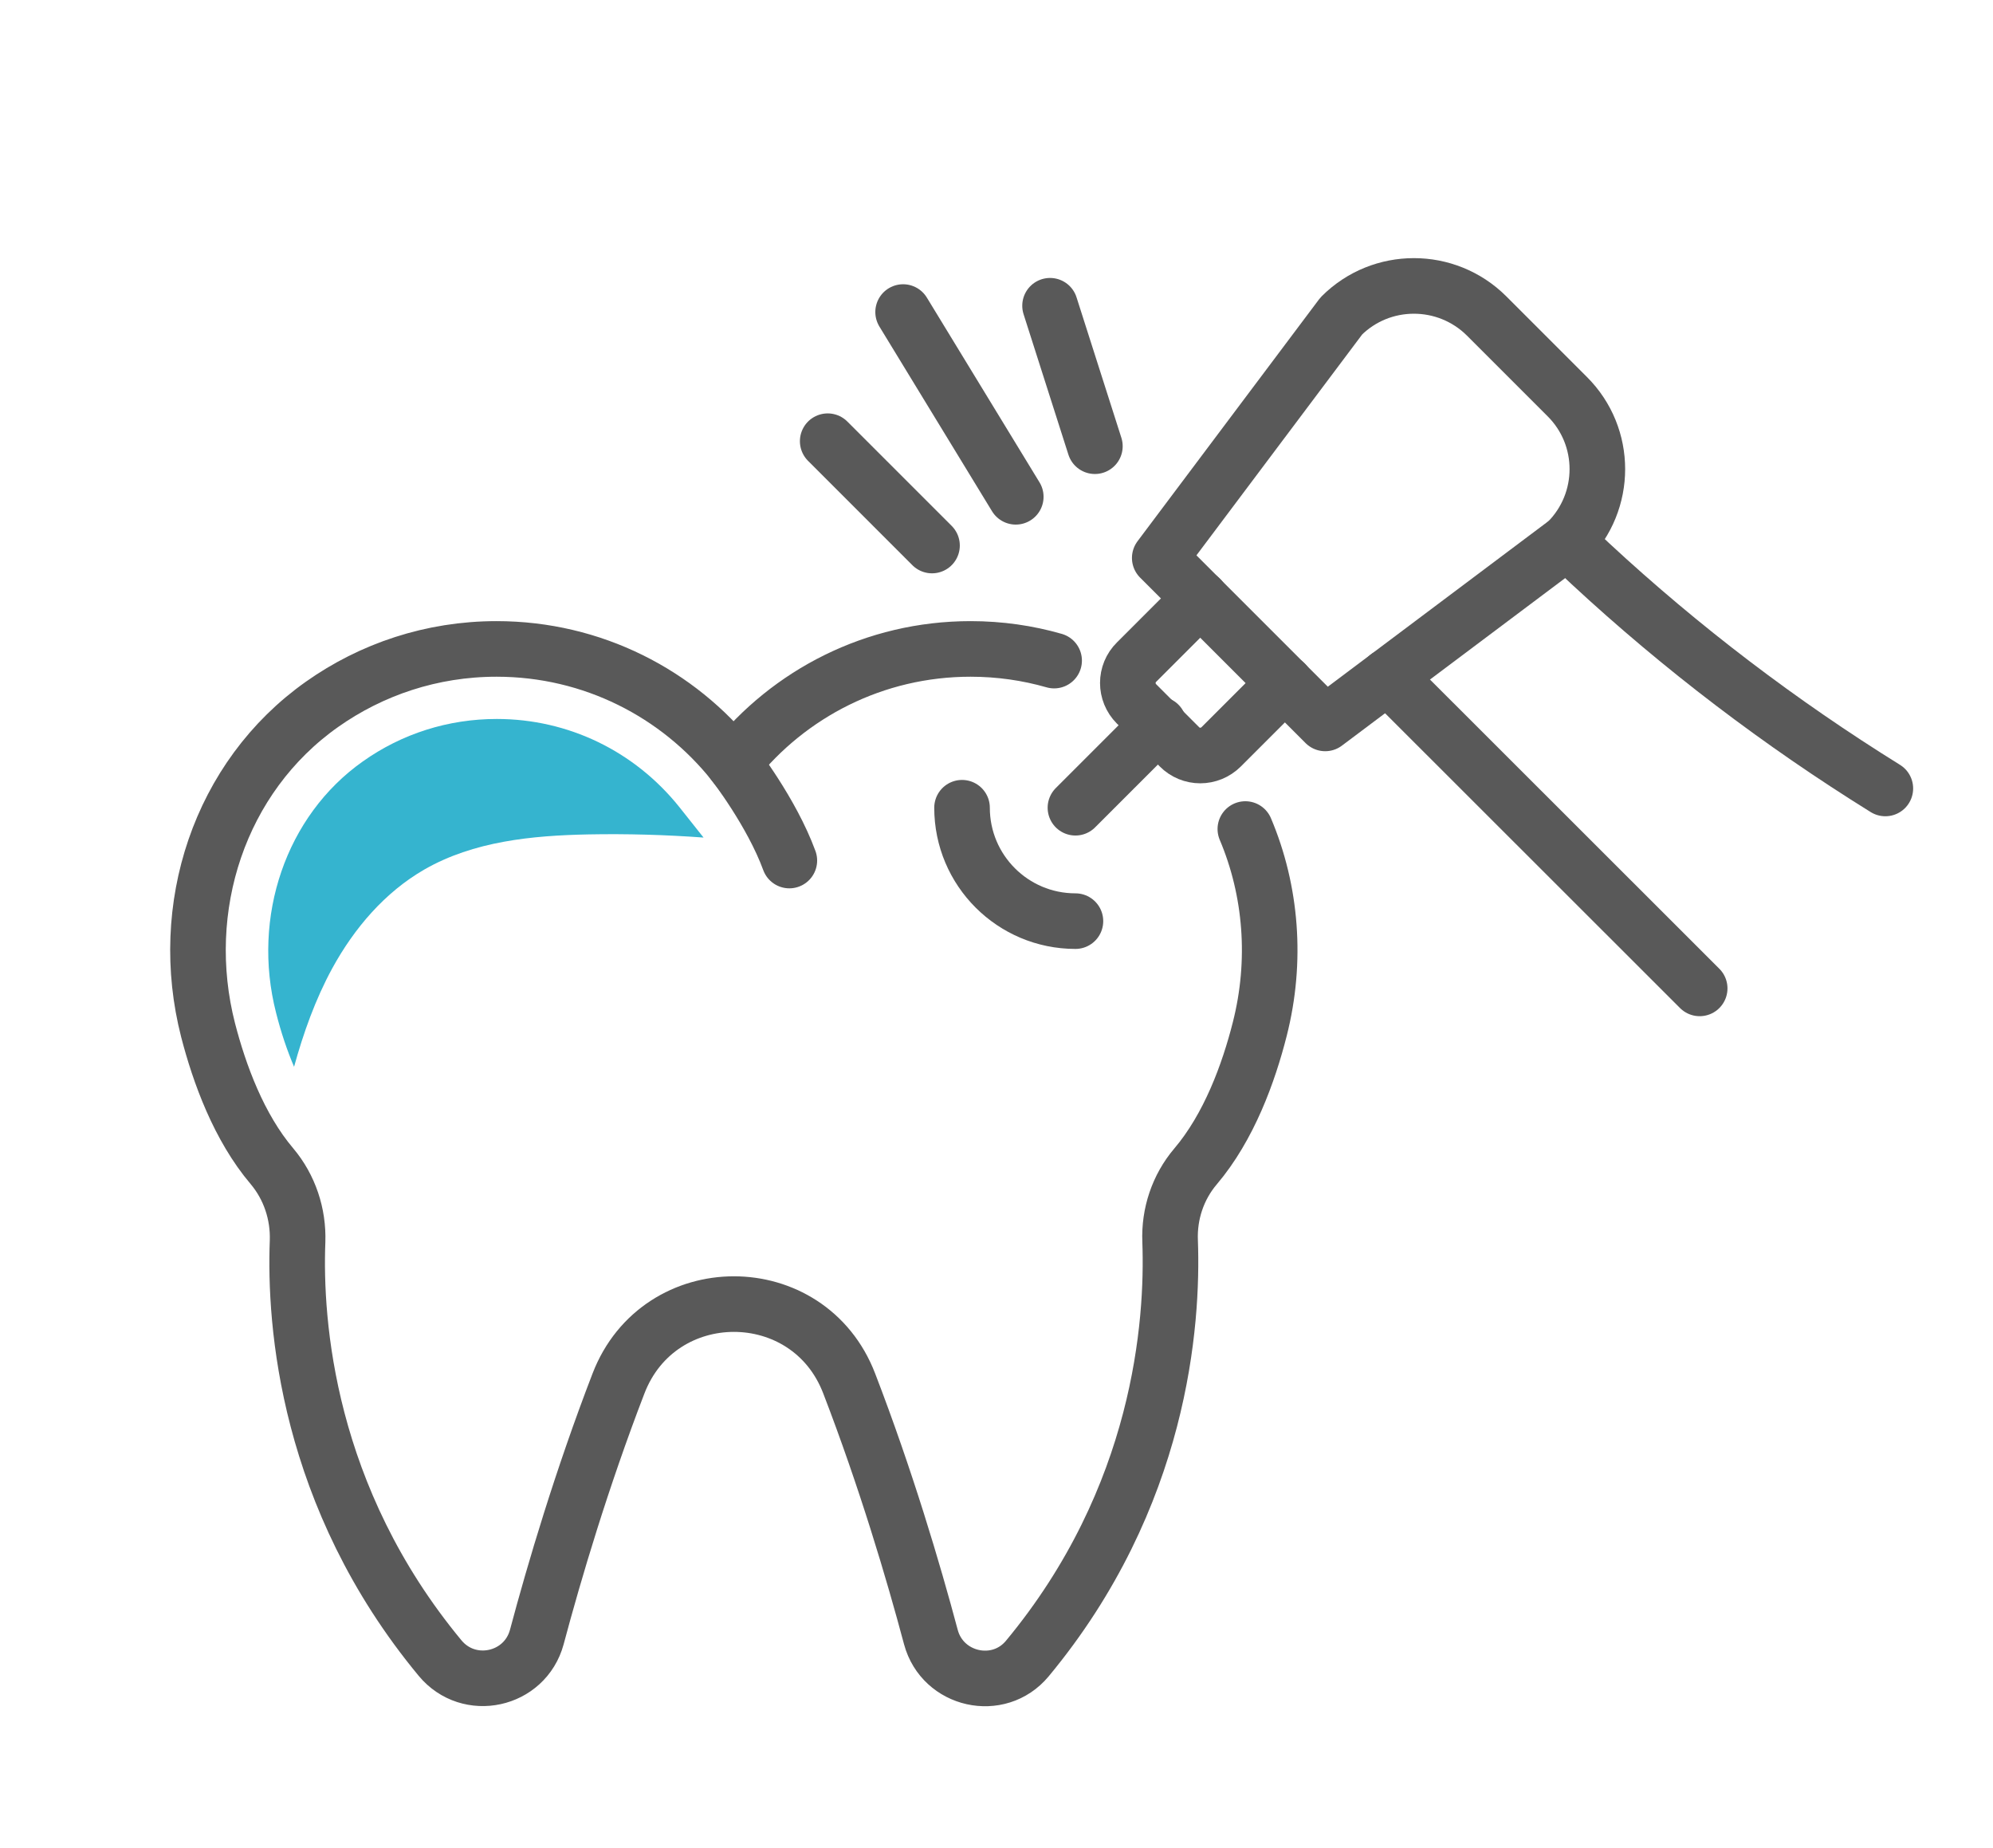
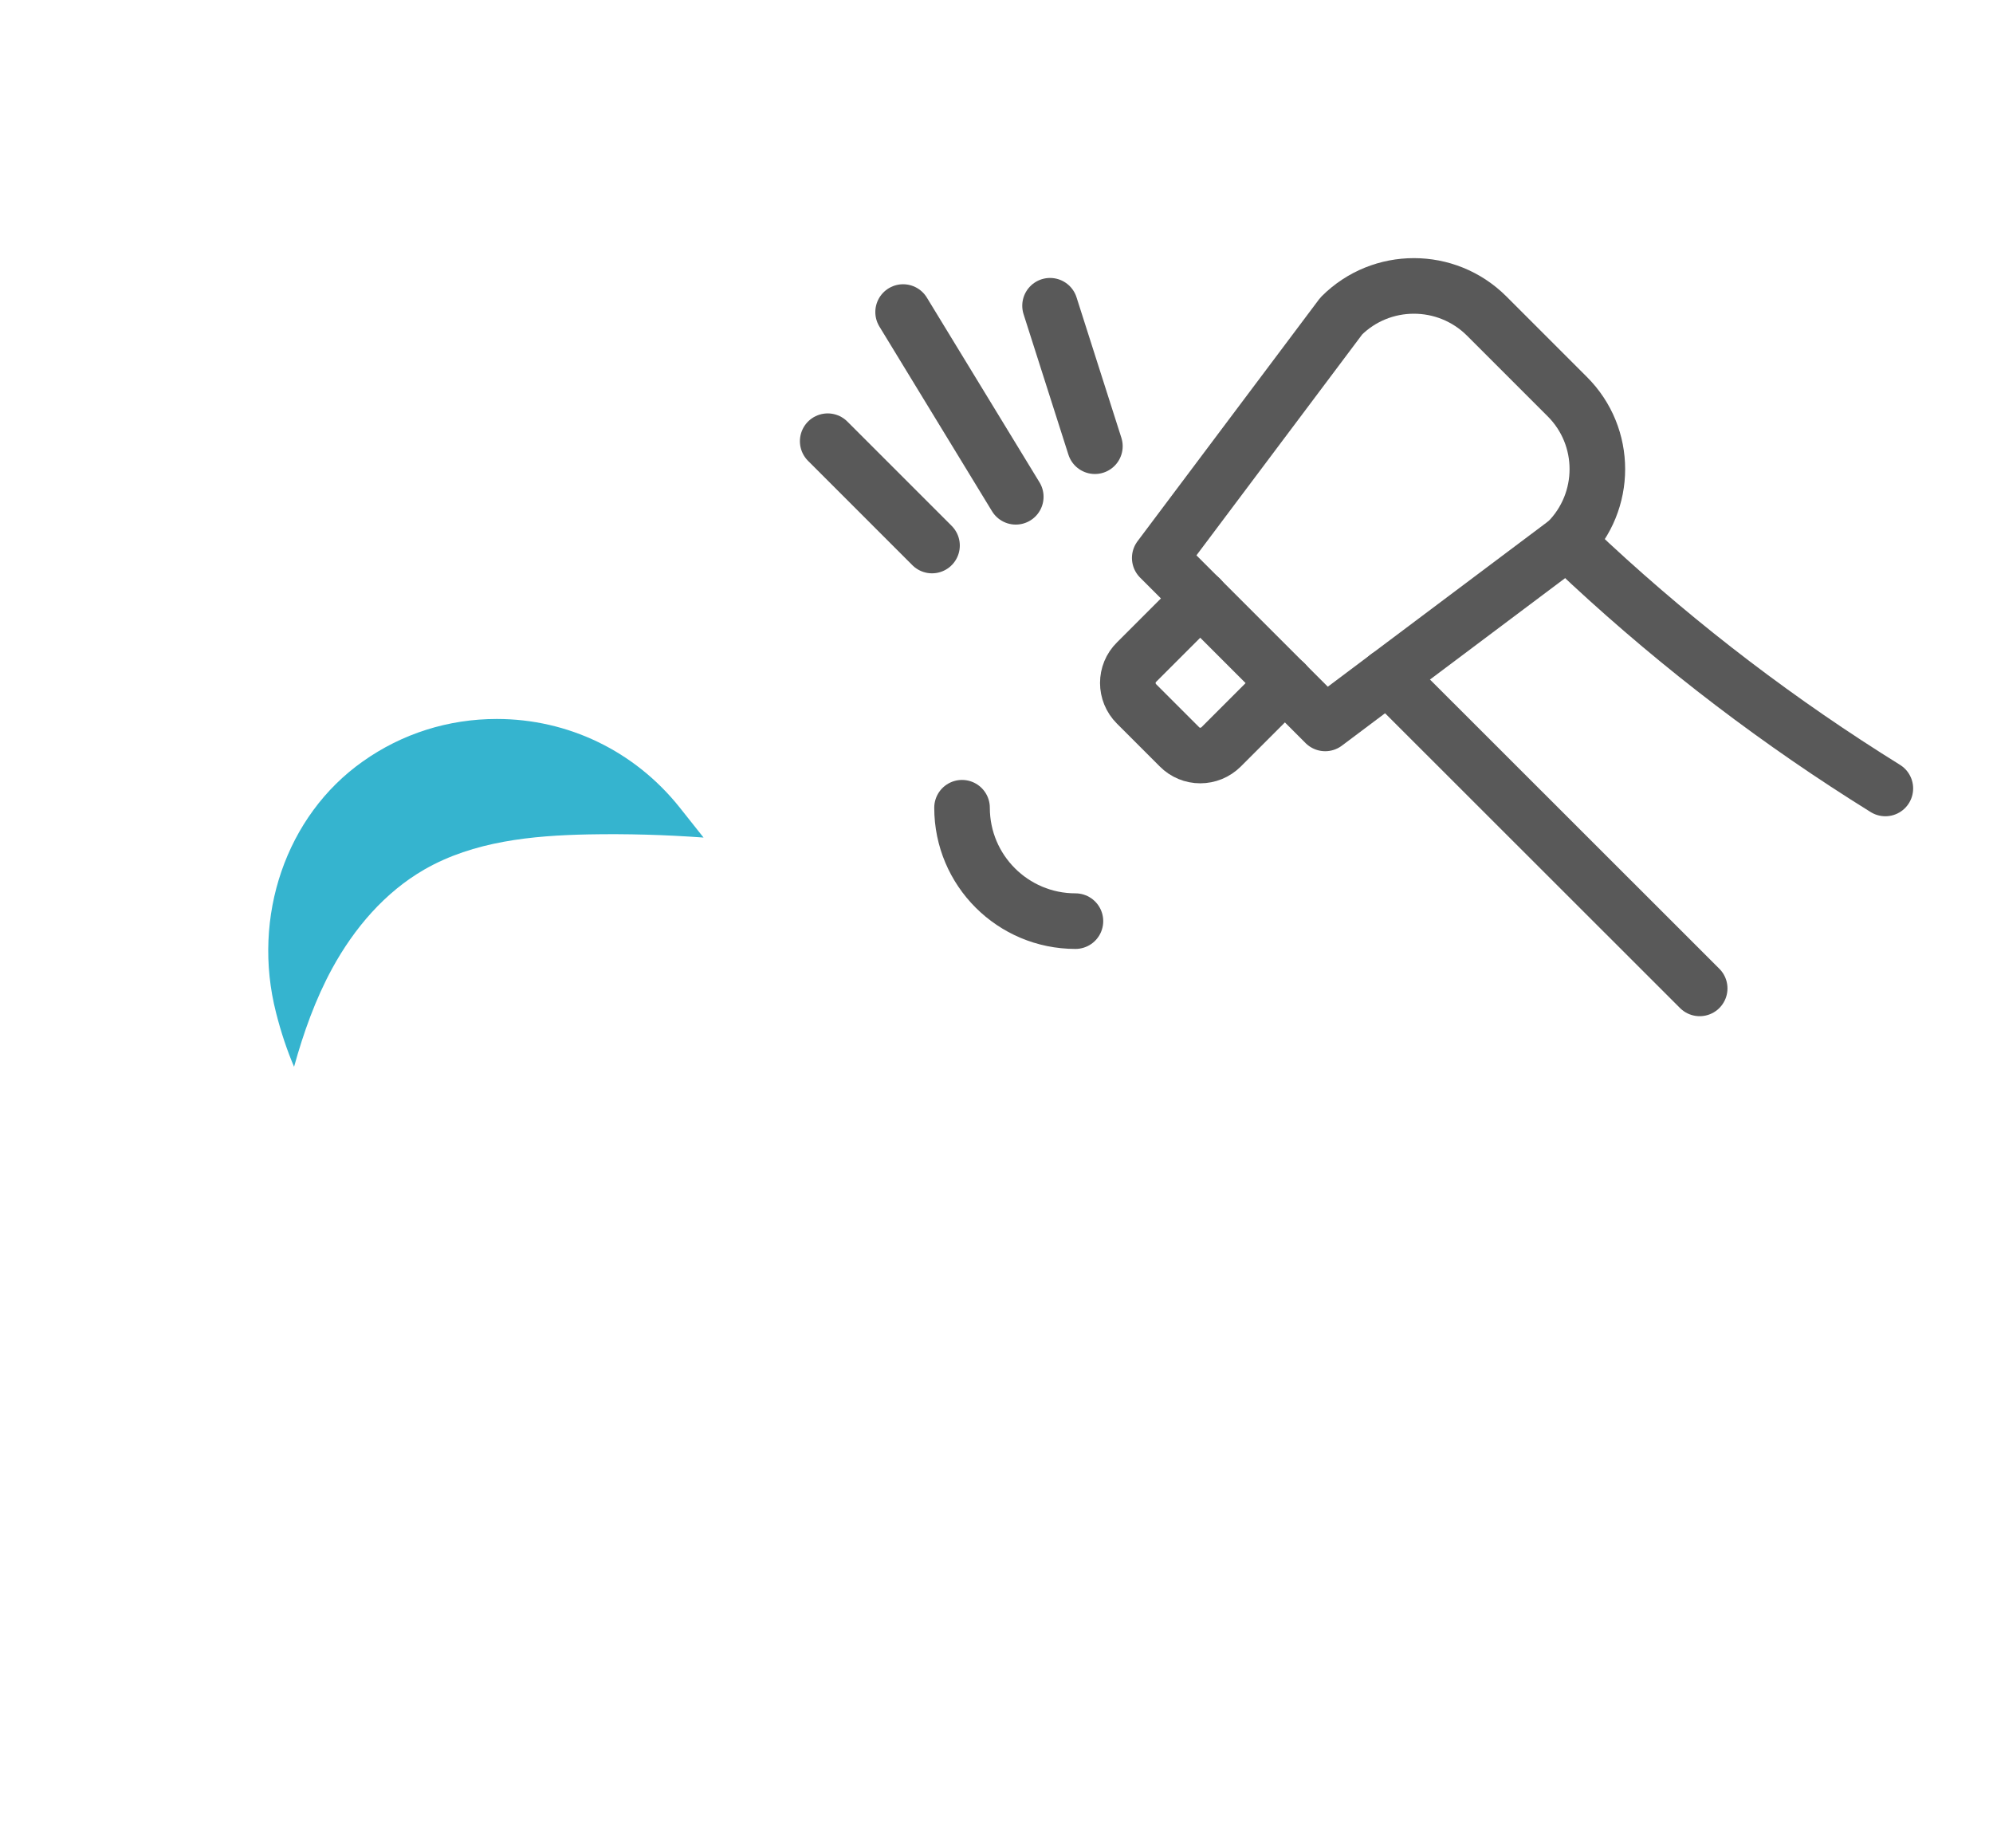
<svg xmlns="http://www.w3.org/2000/svg" version="1.1" id="圖層_1" x="0px" y="0px" viewBox="0 0 107.56 99.72" style="enable-background:new 0 0 107.56 99.72;" xml:space="preserve">
  <style type="text/css">
	.st0{fill:#FFFFFF;}
	.st1{fill:#FFA64D;}
	.st2{fill:#726E94;}
	.st3{fill:none;}
	.st4{fill:#FFEA85;}
	.st5{fill:#4F4F4F;}
	.st6{fill:#9BE6E6;}
	.st7{fill:#83FFFF;}
	.st8{fill:none;stroke:#344154;stroke-width:3;stroke-linecap:round;stroke-miterlimit:10;}
	.st9{fill:#35B4CF;}
	.st10{fill:#EA757B;stroke:#344154;stroke-width:3;stroke-miterlimit:10;}
	.st11{fill:#595959;}
	.st12{fill:#344154;}
	.st13{fill:#EA757B;}
	.st14{fill:#E8B360;}
	.st15{fill:#93E283;}
	.st16{fill:none;stroke:#4F4F4F;stroke-width:3;stroke-linecap:round;stroke-miterlimit:10;}
	.st17{fill:#FFC524;}
	.st18{fill:none;stroke:#4F4F4F;stroke-width:3;stroke-linecap:round;stroke-linejoin:round;stroke-miterlimit:10;}
	
		.st19{clip-path:url(#SVGID_00000054975117299481636030000000072610071713372060_);fill-rule:evenodd;clip-rule:evenodd;fill:#F3B1B8;}
	
		.st20{clip-path:url(#SVGID_00000054975117299481636030000000072610071713372060_);fill-rule:evenodd;clip-rule:evenodd;fill:#F29D99;}
	.st21{clip-path:url(#SVGID_00000054975117299481636030000000072610071713372060_);fill:#F29D99;}
	.st22{fill:#F29D99;}
	.st23{fill:#F0F0F0;}
	.st24{fill:#8D561D;}
	.st25{fill:#FFDED3;}
	.st26{fill:none;stroke:#FFC0AC;stroke-width:6.395;stroke-linecap:round;stroke-linejoin:round;stroke-miterlimit:10;}
	.st27{fill:#B3B3B3;}
	.st28{fill:#CCCCCC;}
	.st29{opacity:0.5;fill:#FFFFFF;}
	.st30{fill:none;stroke:#FFC0AC;stroke-width:5.673;stroke-linecap:round;stroke-linejoin:round;stroke-miterlimit:10;}
	.st31{fill:none;stroke:#FFC0AC;stroke-width:5.186;stroke-linecap:round;stroke-linejoin:round;stroke-miterlimit:10;}
	.st32{fill-rule:evenodd;clip-rule:evenodd;fill:#F9C2BD;}
	.st33{fill-rule:evenodd;clip-rule:evenodd;fill:#F3B1B8;}
	.st34{fill:none;stroke:#FFC0AC;stroke-width:5;stroke-linecap:round;stroke-linejoin:round;stroke-miterlimit:10;}
	.st35{clip-path:url(#SVGID_00000009574936633530030100000015653948741898468521_);}
	
		.st36{clip-path:url(#SVGID_00000091731847488893540420000012367522398179857538_);fill-rule:evenodd;clip-rule:evenodd;fill:#F3B1B8;}
	
		.st37{clip-path:url(#SVGID_00000091731847488893540420000012367522398179857538_);fill-rule:evenodd;clip-rule:evenodd;fill:#F29D99;}
	.st38{clip-path:url(#SVGID_00000009574936633530030100000015653948741898468521_);fill:none;}
	.st39{opacity:0.48;}
	.st40{fill:none;stroke:#595959;stroke-width:3;stroke-linecap:round;stroke-miterlimit:10;}
	.st41{fill:none;stroke:#595959;stroke-width:3;stroke-linecap:round;stroke-linejoin:round;stroke-miterlimit:10;}
</style>
  <g>
    <g>
      <line class="st41" x1="54.82" y1="26.81" x2="48.74" y2="16.84" />
      <line class="st41" x1="50.3" y1="29.44" x2="44.67" y2="23.81" />
      <line class="st41" x1="59.09" y1="24.08" x2="56.67" y2="16.5" />
    </g>
-     <path class="st40" d="M56.89,35.65c-1.43-0.41-2.94-0.63-4.51-0.63c-5.18,0-9.8,2.41-12.79,6.17c-2.99-3.76-7.61-6.17-12.79-6.17   c-3.51,0-6.76,1.11-9.42,2.99c-5.55,3.92-7.84,10.99-6.15,17.58c0.61,2.36,1.66,5.24,3.45,7.35c0.95,1.13,1.43,2.58,1.38,4.05   c-0.17,4.4,0.49,13.8,7.69,22.49c1.56,1.88,4.58,1.22,5.22-1.13c0.95-3.56,2.43-8.55,4.41-13.69c2.2-5.71,10.26-5.71,12.45,0   c1.98,5.14,3.46,10.13,4.41,13.69c0.63,2.34,3.65,3.02,5.2,1.16c7.23-8.71,7.87-18.13,7.71-22.53c-0.06-1.47,0.42-2.91,1.37-4.03   c1.81-2.13,2.87-5.05,3.47-7.42c0.93-3.66,0.63-7.46-0.78-10.79" />
-     <path class="st40" d="M39.6,41.2c0,0,2.04,2.62,3,5.24" />
    <g>
      <g>
        <path class="st41" d="M84.58,29.24l-13.06,9.8l-8.93-8.93l9.8-13.06c2.16-2.16,5.67-2.16,7.84,0l4.35,4.35     C86.75,23.56,86.75,27.07,84.58,29.24z" />
-         <line class="st41" x1="62.54" y1="39.09" x2="58.04" y2="43.59" />
        <path class="st41" d="M101.75,42.55c-5.67-3.52-11-7.57-15.92-12.13c-0.8-0.75-1.25-1.18-1.25-1.18" />
        <line class="st41" x1="74.89" y1="36.51" x2="91.73" y2="53.34" />
        <path class="st41" d="M69.35,36.86l-3.44,3.44c-0.63,0.63-1.64,0.63-2.26,0l-2.31-2.31c-0.63-0.63-0.63-1.64,0-2.26l3.44-3.44" />
      </g>
    </g>
    <path class="st41" d="M58.04,49.71c-3.38,0-6.12-2.74-6.12-6.12" />
    <path class="st9" d="M26.81,38.8c-2.61,0-5.12,0.79-7.24,2.3c-4.13,2.92-6,8.37-4.67,13.56c0.27,1.07,0.6,2.04,0.97,2.91   c0.51-1.84,1.15-3.64,2.06-5.31c1.18-2.16,2.84-4.11,4.98-5.34c2.65-1.52,5.8-1.83,8.85-1.89c2.07-0.04,4.15,0.02,6.21,0.17   l-1.31-1.65C34.24,40.53,30.66,38.8,26.81,38.8z" />
  </g>
</svg>